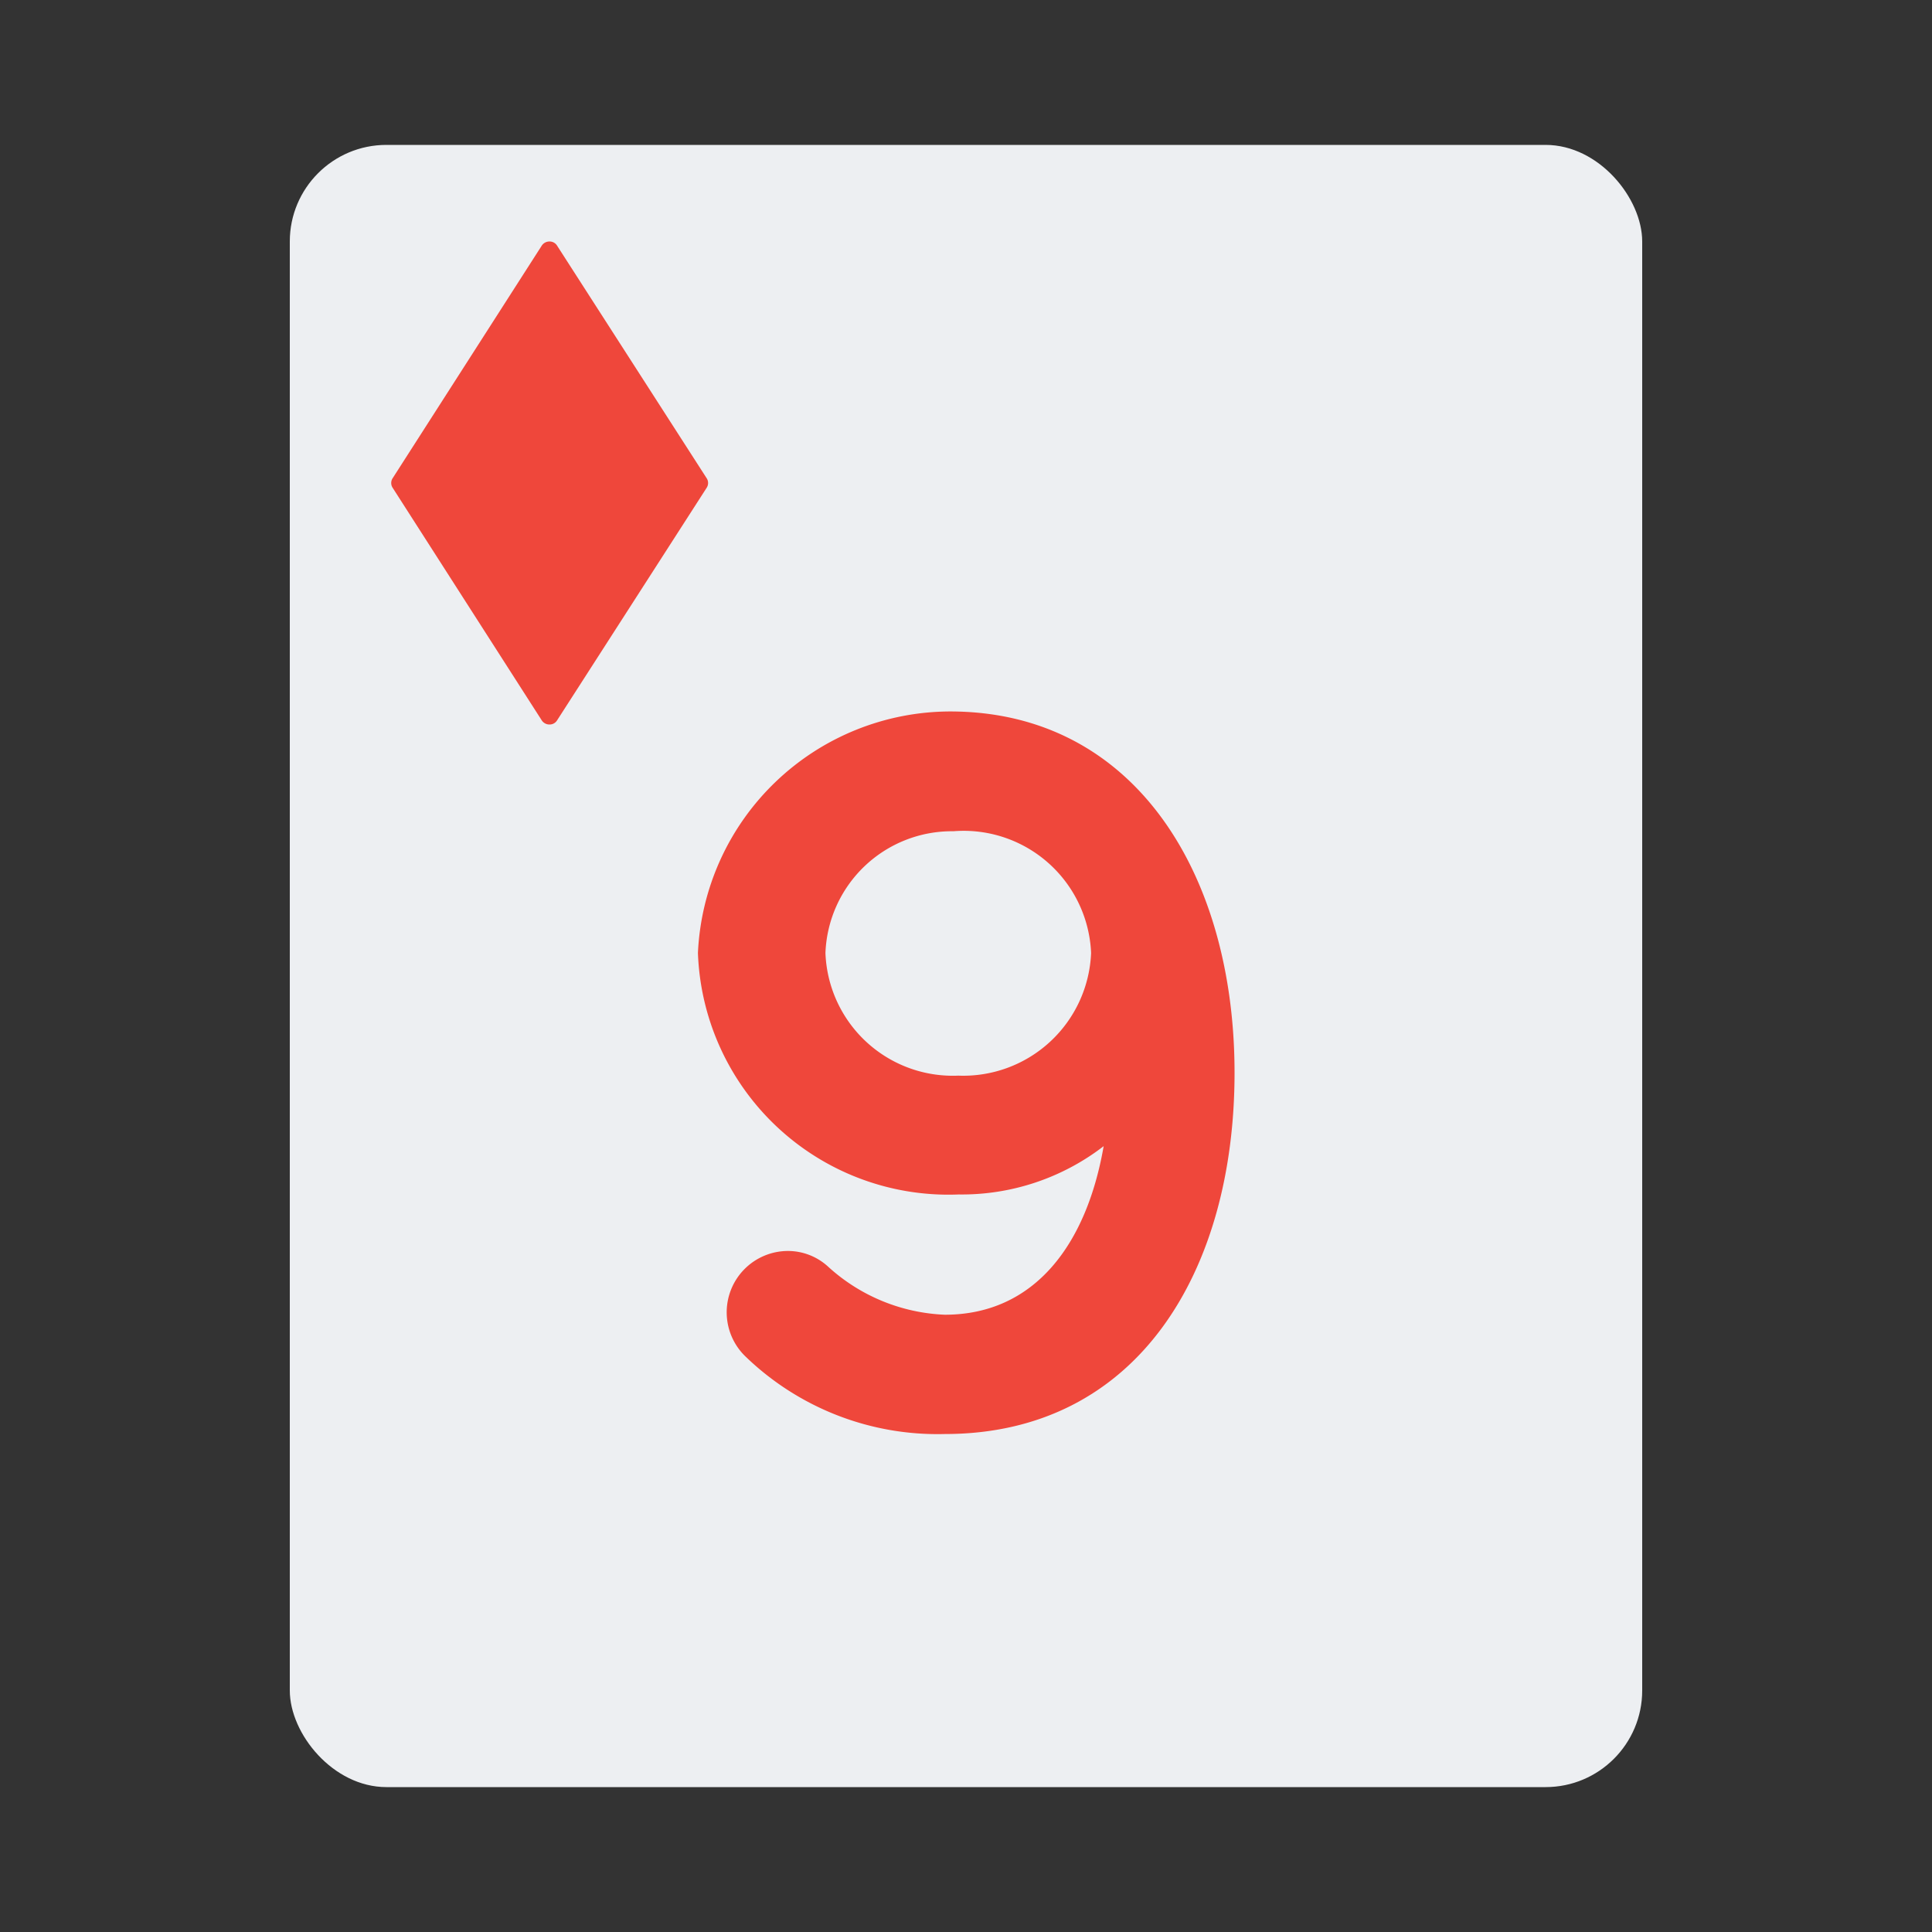
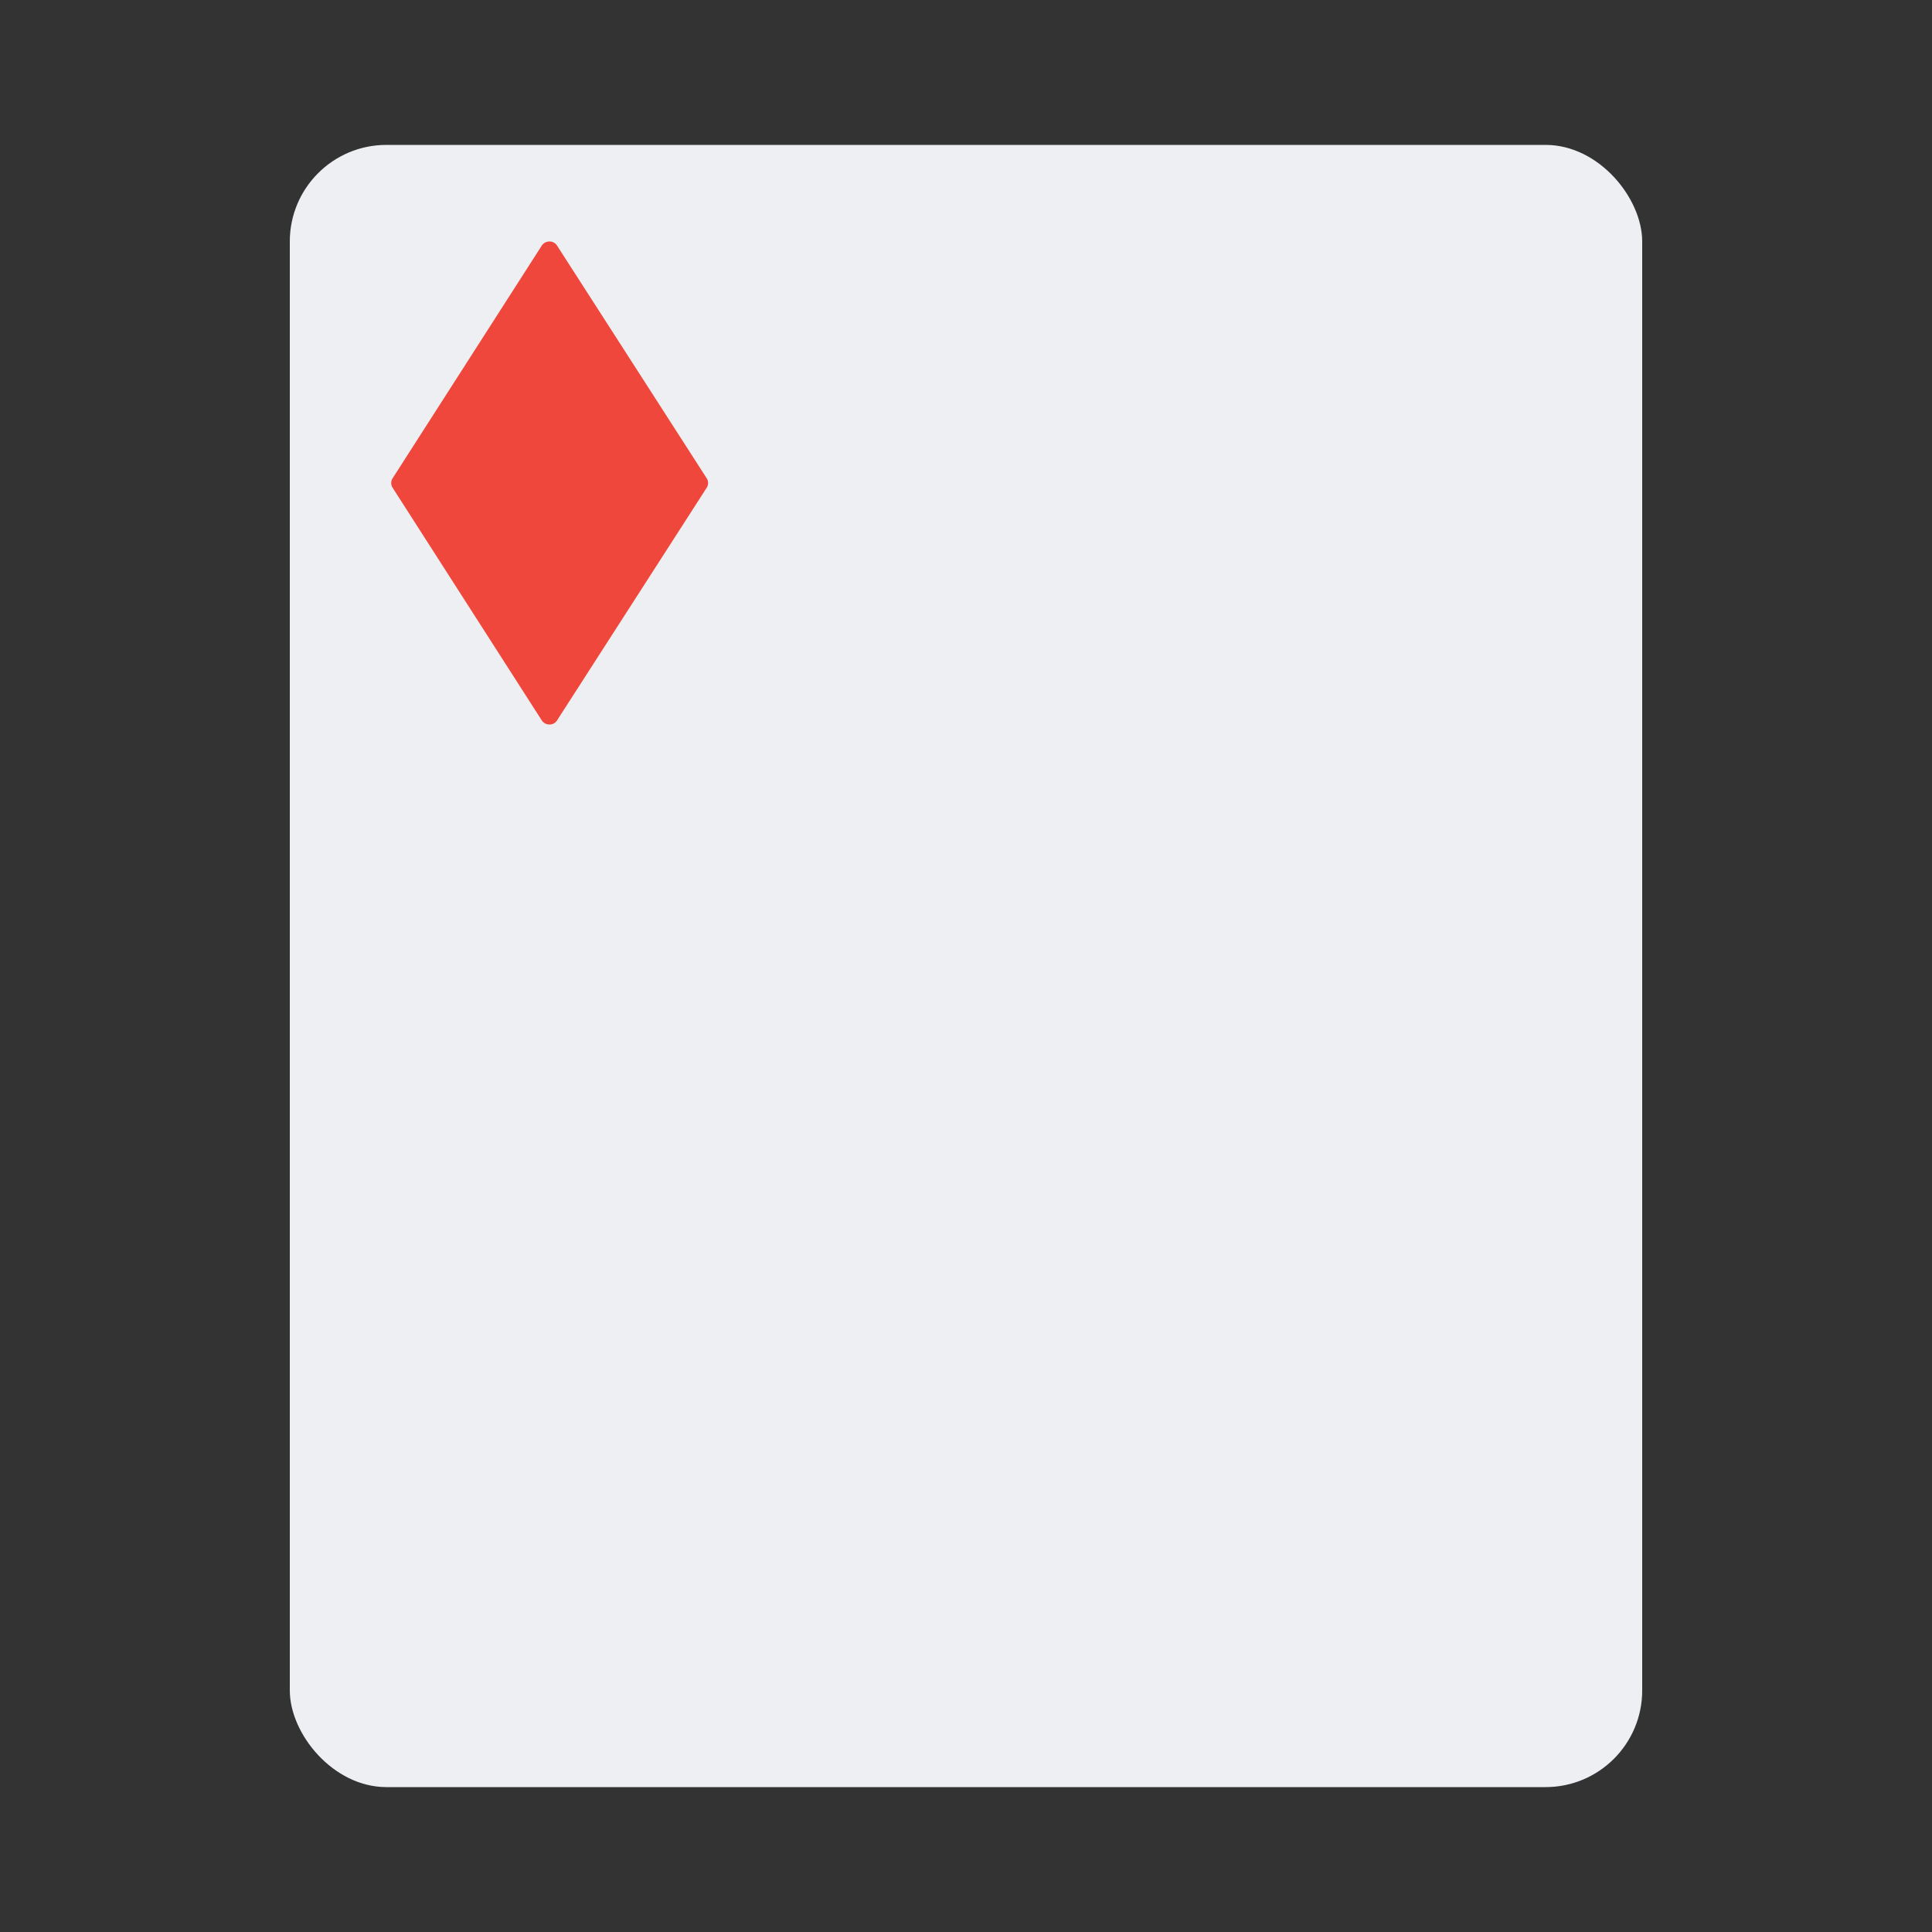
<svg xmlns="http://www.w3.org/2000/svg" id="Layer_1" data-name="Layer 1" viewBox="0 0 40 40">
  <rect x="0" y="0" width="40" height="40" fill="#333333" stroke="none" />
  <defs>
    <style>.cls-1{fill:none;}.cls-2{fill:#edeff2;}.cls-3{fill:#ef473b;}</style>
  </defs>
  <title>card_games-29</title>
  <path class="cls-1" d="M0,0H40V40H0Z" />
  <rect class="cls-2" x="6" y="3" width="28" height="34" rx="2" ry="2" />
-   <path class="cls-3" d="M14.45,19.73a5.24,5.24,0,0,1,5.22-5c3.83,0,5.89,3.38,5.89,7.48s-2,7.48-6,7.48a5.72,5.72,0,0,1-4.12-1.6,1.27,1.27,0,0,1,.87-2.19,1.23,1.23,0,0,1,.83.32,3.81,3.81,0,0,0,2.42,1c1.87,0,2.94-1.47,3.29-3.49a4.81,4.81,0,0,1-3,1A5.19,5.19,0,0,1,14.45,19.73Zm8.14,0a2.64,2.64,0,0,0-2.85-2.52,2.62,2.62,0,0,0-2.65,2.52,2.64,2.64,0,0,0,2.75,2.54A2.65,2.65,0,0,0,22.59,19.73Z" />
  <path class="cls-3" d="M14.63,9.9l-3.1-4.82A.18.18,0,0,0,11.38,5a.19.19,0,0,0-.16.08L8.13,9.9a.18.18,0,0,0,0,.2l3.09,4.82a.19.19,0,0,0,.16.08.18.18,0,0,0,.15-.08l3.1-4.82A.18.18,0,0,0,14.63,9.9Z" />
</svg>